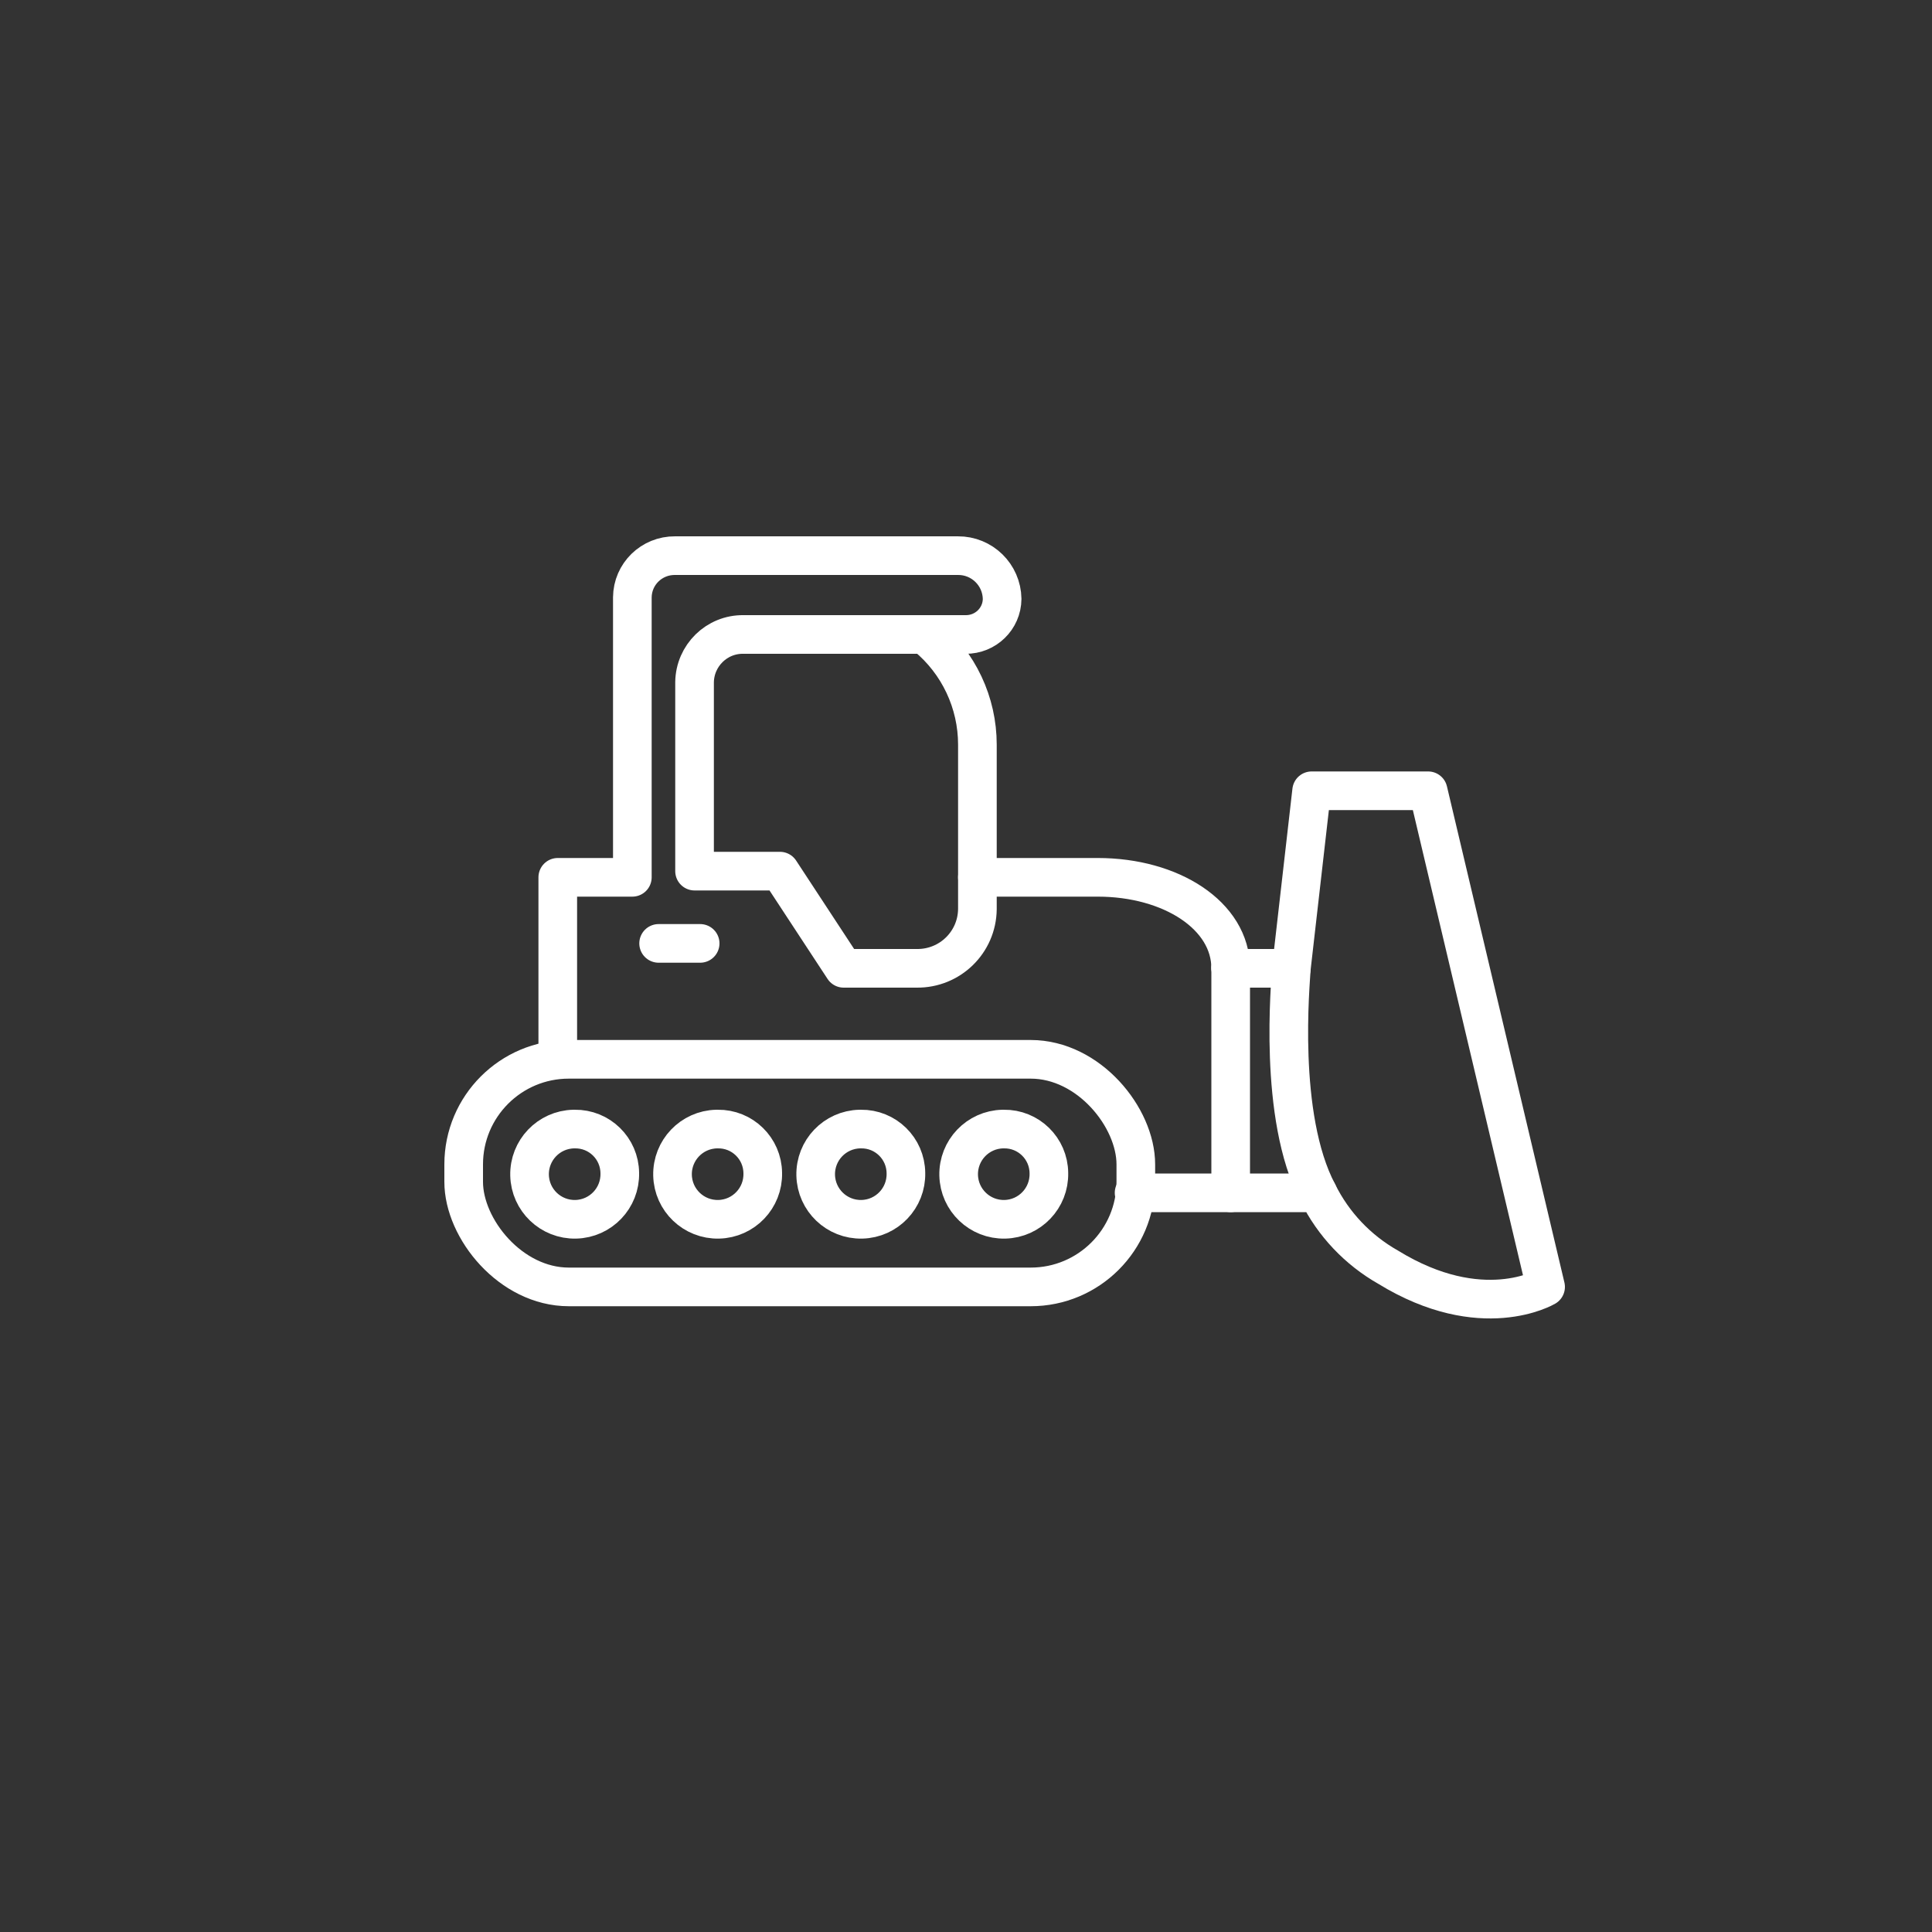
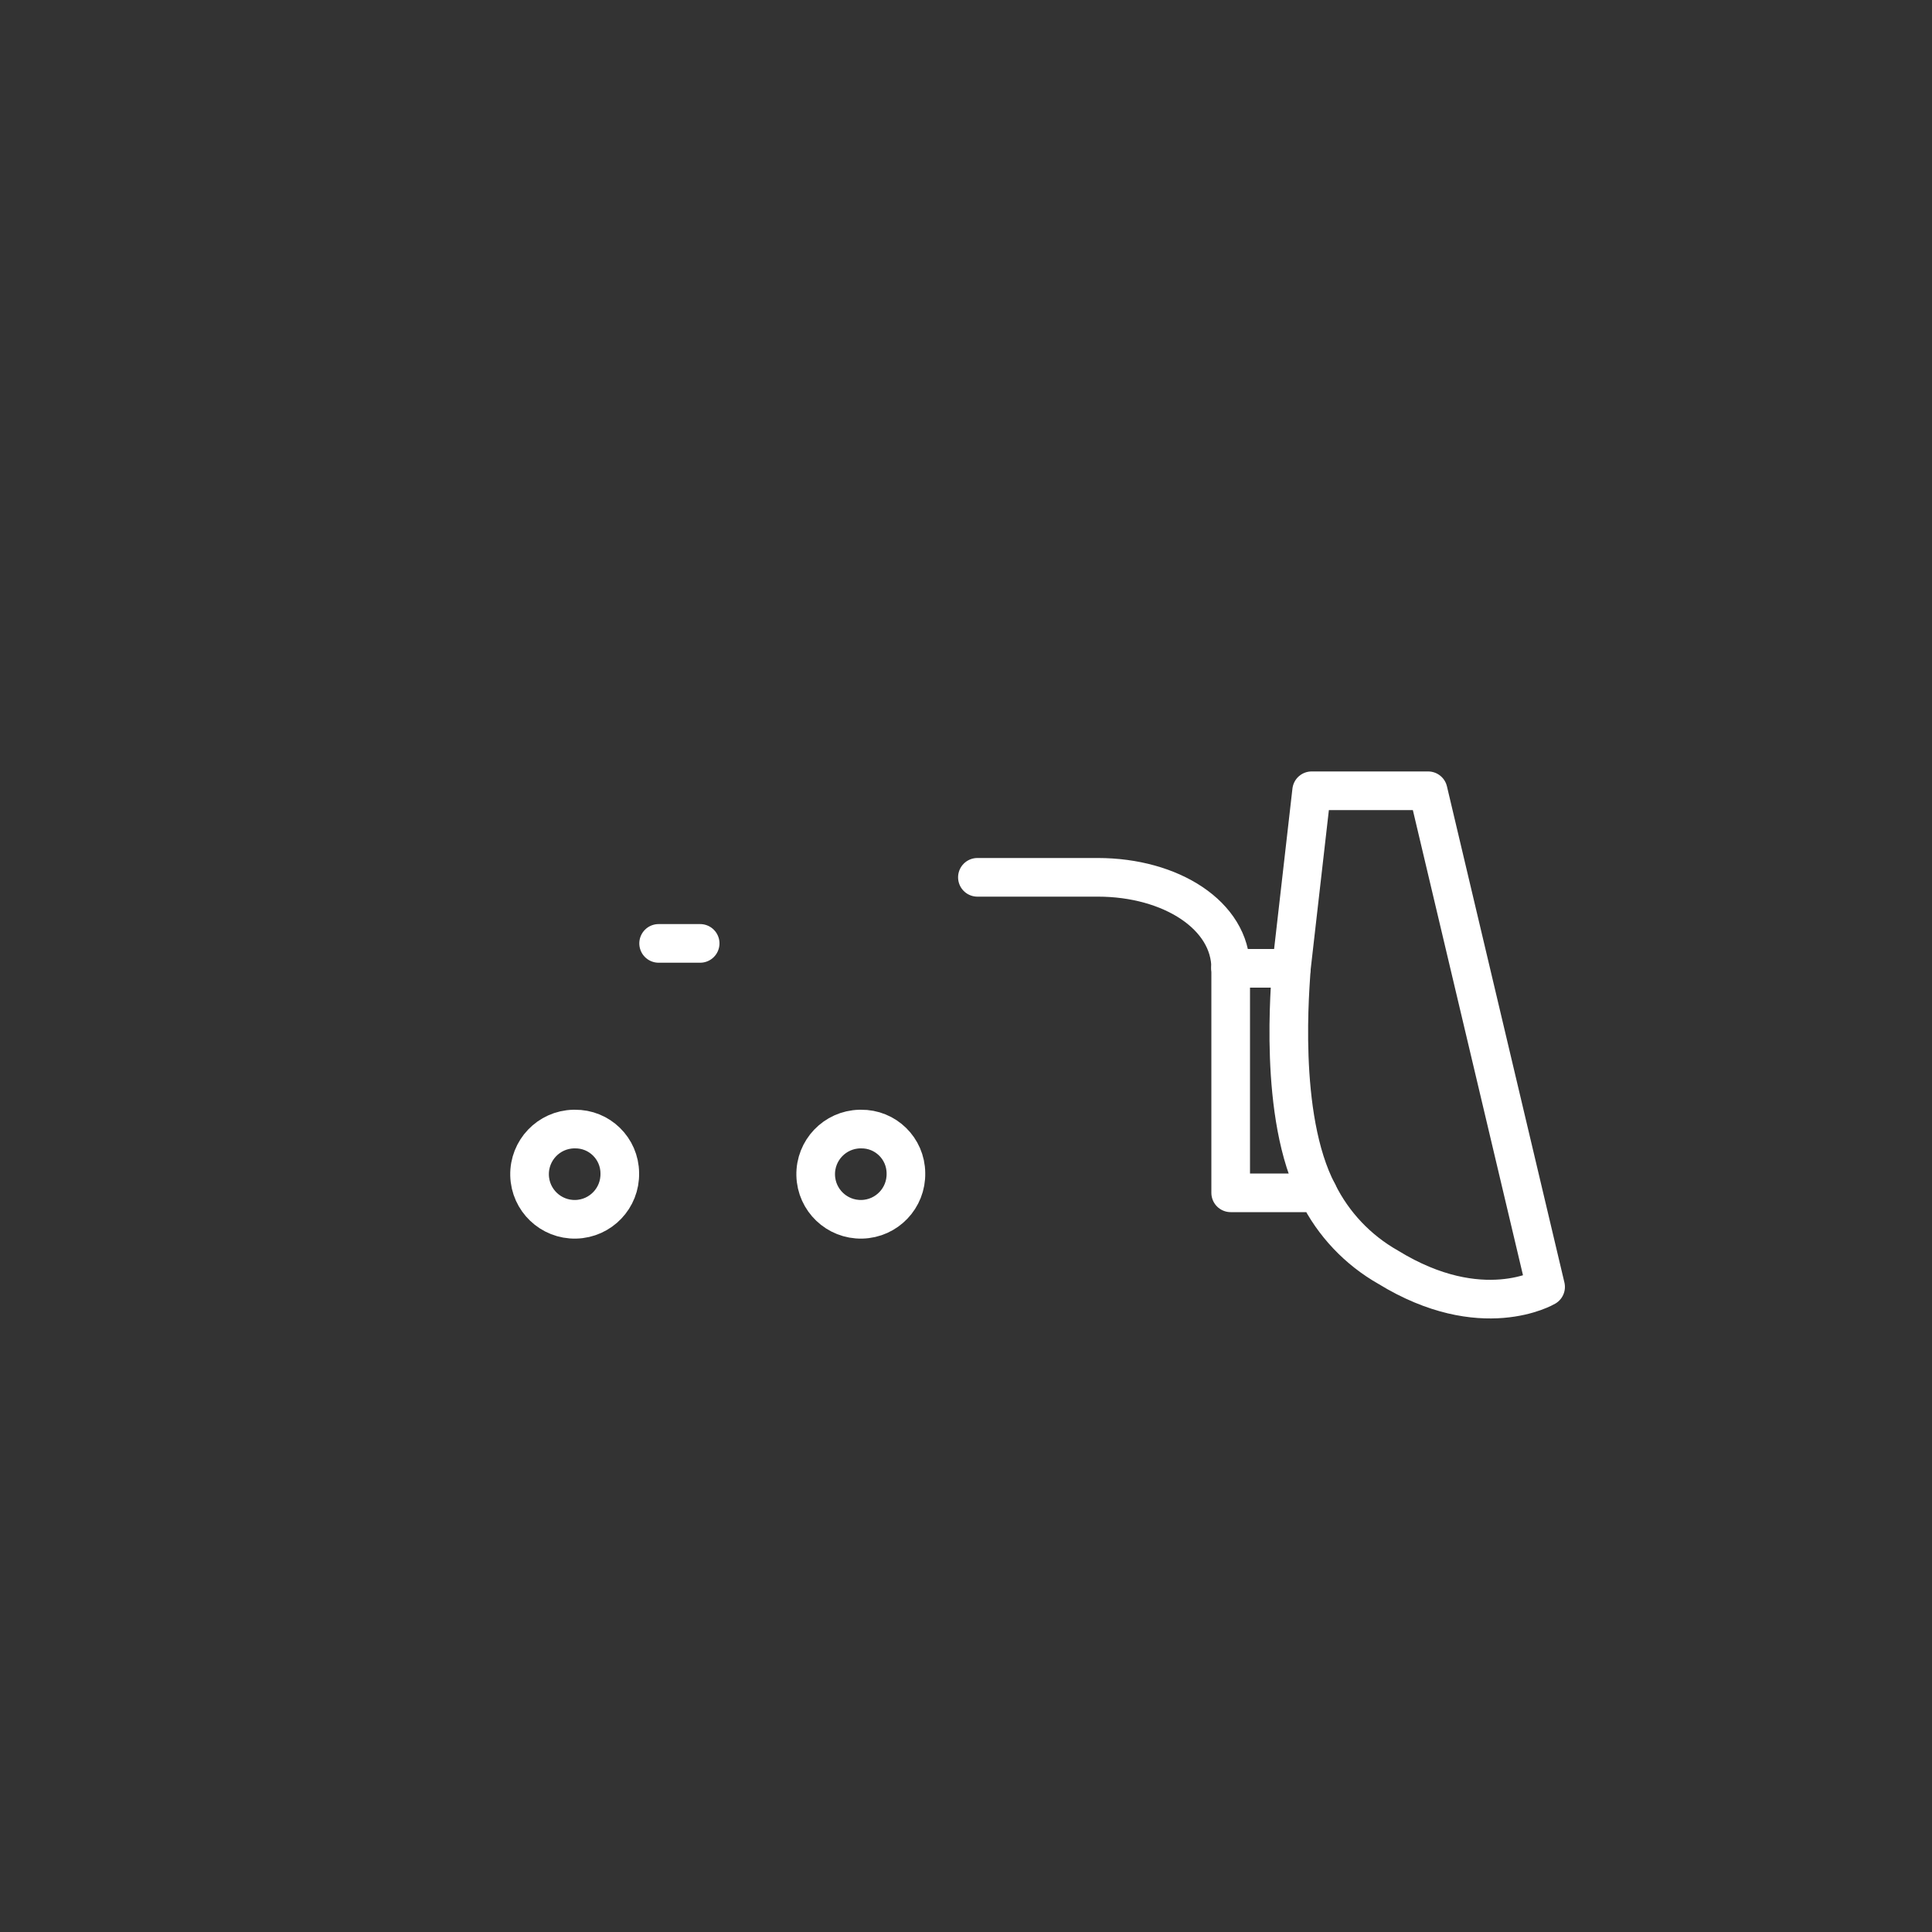
<svg xmlns="http://www.w3.org/2000/svg" id="Ebene_1" version="1.1" viewBox="0 0 100 100">
  <rect x="0" y="0" width="100" height="100" fill="#333333" stroke="none" />
  <defs>
    <style>
      .st0, .st1 {
        fill: none;
      }

      .st1 {
        stroke: #fff;
        stroke-linecap: round;
        stroke-linejoin: round;
        stroke-width: 2px;
      }

      .st2 {
        clip-path: url(#clippath);
      }
    </style>
    <clipPath id="clippath">
      <rect class="st0" x="23" y="27.76" width="58" height="40.49" />
    </clipPath>
  </defs>
  <g id="Gruppe_3067">
    <g id="Gruppe_3064">
      <g class="st2">
        <g id="Gruppe_2619">
          <path id="Pfad_5138" class="st1" d="M32.08,60.72c.03,1.29-.99,2.36-2.28,2.39-1.29.03-2.36-.99-2.39-2.28-.03-1.29.99-2.36,2.28-2.39.02,0,.04,0,.06,0,1.27-.02,2.32,1,2.33,2.28Z" />
-           <rect id="Rechteck_1842" class="st1" x="24" y="54.83" width="34.79" height="11.78" rx="5.44" ry="5.44" />
-           <path id="Pfad_5139" class="st1" d="M39.48,60.72c.03,1.29-.99,2.36-2.28,2.39-1.29.03-2.36-.99-2.39-2.28-.03-1.29.99-2.36,2.28-2.39.02,0,.04,0,.06,0,1.27-.02,2.32,1,2.33,2.28Z" />
          <path id="Pfad_5140" class="st1" d="M46.89,60.72c.03,1.29-.99,2.36-2.28,2.39-1.29.03-2.36-.99-2.39-2.28-.03-1.29.99-2.36,2.28-2.39.02,0,.04,0,.06,0,1.27-.02,2.32,1,2.33,2.28Z" />
-           <path id="Pfad_5141" class="st1" d="M54.29,60.72c.03,1.29-.99,2.36-2.28,2.39-1.29.03-2.36-.99-2.39-2.28-.03-1.29.99-2.36,2.28-2.39.02,0,.04,0,.06,0,1.27-.02,2.32,1,2.33,2.28Z" />
-           <path id="Pfad_5142" class="st1" d="M47.84,32.84l.11.09c1.67,1.38,2.64,3.44,2.64,5.61v8.52c-.02,1.71-1.42,3.08-3.14,3.06h0s-3.78,0-3.78,0l-3.3-5.03h-4.42v-9.78c.02-1.38,1.15-2.49,2.53-2.47h11.5c1.03.01,1.88-.81,1.89-1.84,0,0,0,0,0,0-.02-1.25-1.04-2.25-2.29-2.24h-14.64c-1.21-.01-2.2.95-2.21,2.16,0,0,0,0,0,0v14.49h-3.86v9.42" />
          <path id="Pfad_5143" class="st1" d="M50.59,45.41h6.23c3.8,0,6.88,1.98,6.88,4.71" />
          <path id="Pfad_5144" class="st1" d="M63.69,50.12h3.15l1.05-9.19h6.03l6.08,25.68s-3.3,1.96-8.15-1.02c-1.57-.89-2.84-2.23-3.64-3.85h-4.51v-11.62Z" />
          <path id="Pfad_5145" class="st1" d="M66.84,50.12c-.03.69-.72,7.65,1.37,11.62" />
-           <line id="Linie_207" class="st1" x1="63.7" y1="61.74" x2="58.7" y2="61.74" />
          <line id="Linie_208" class="st1" x1="34.09" y1="48.83" x2="36.24" y2="48.83" />
        </g>
      </g>
    </g>
  </g>
</svg>